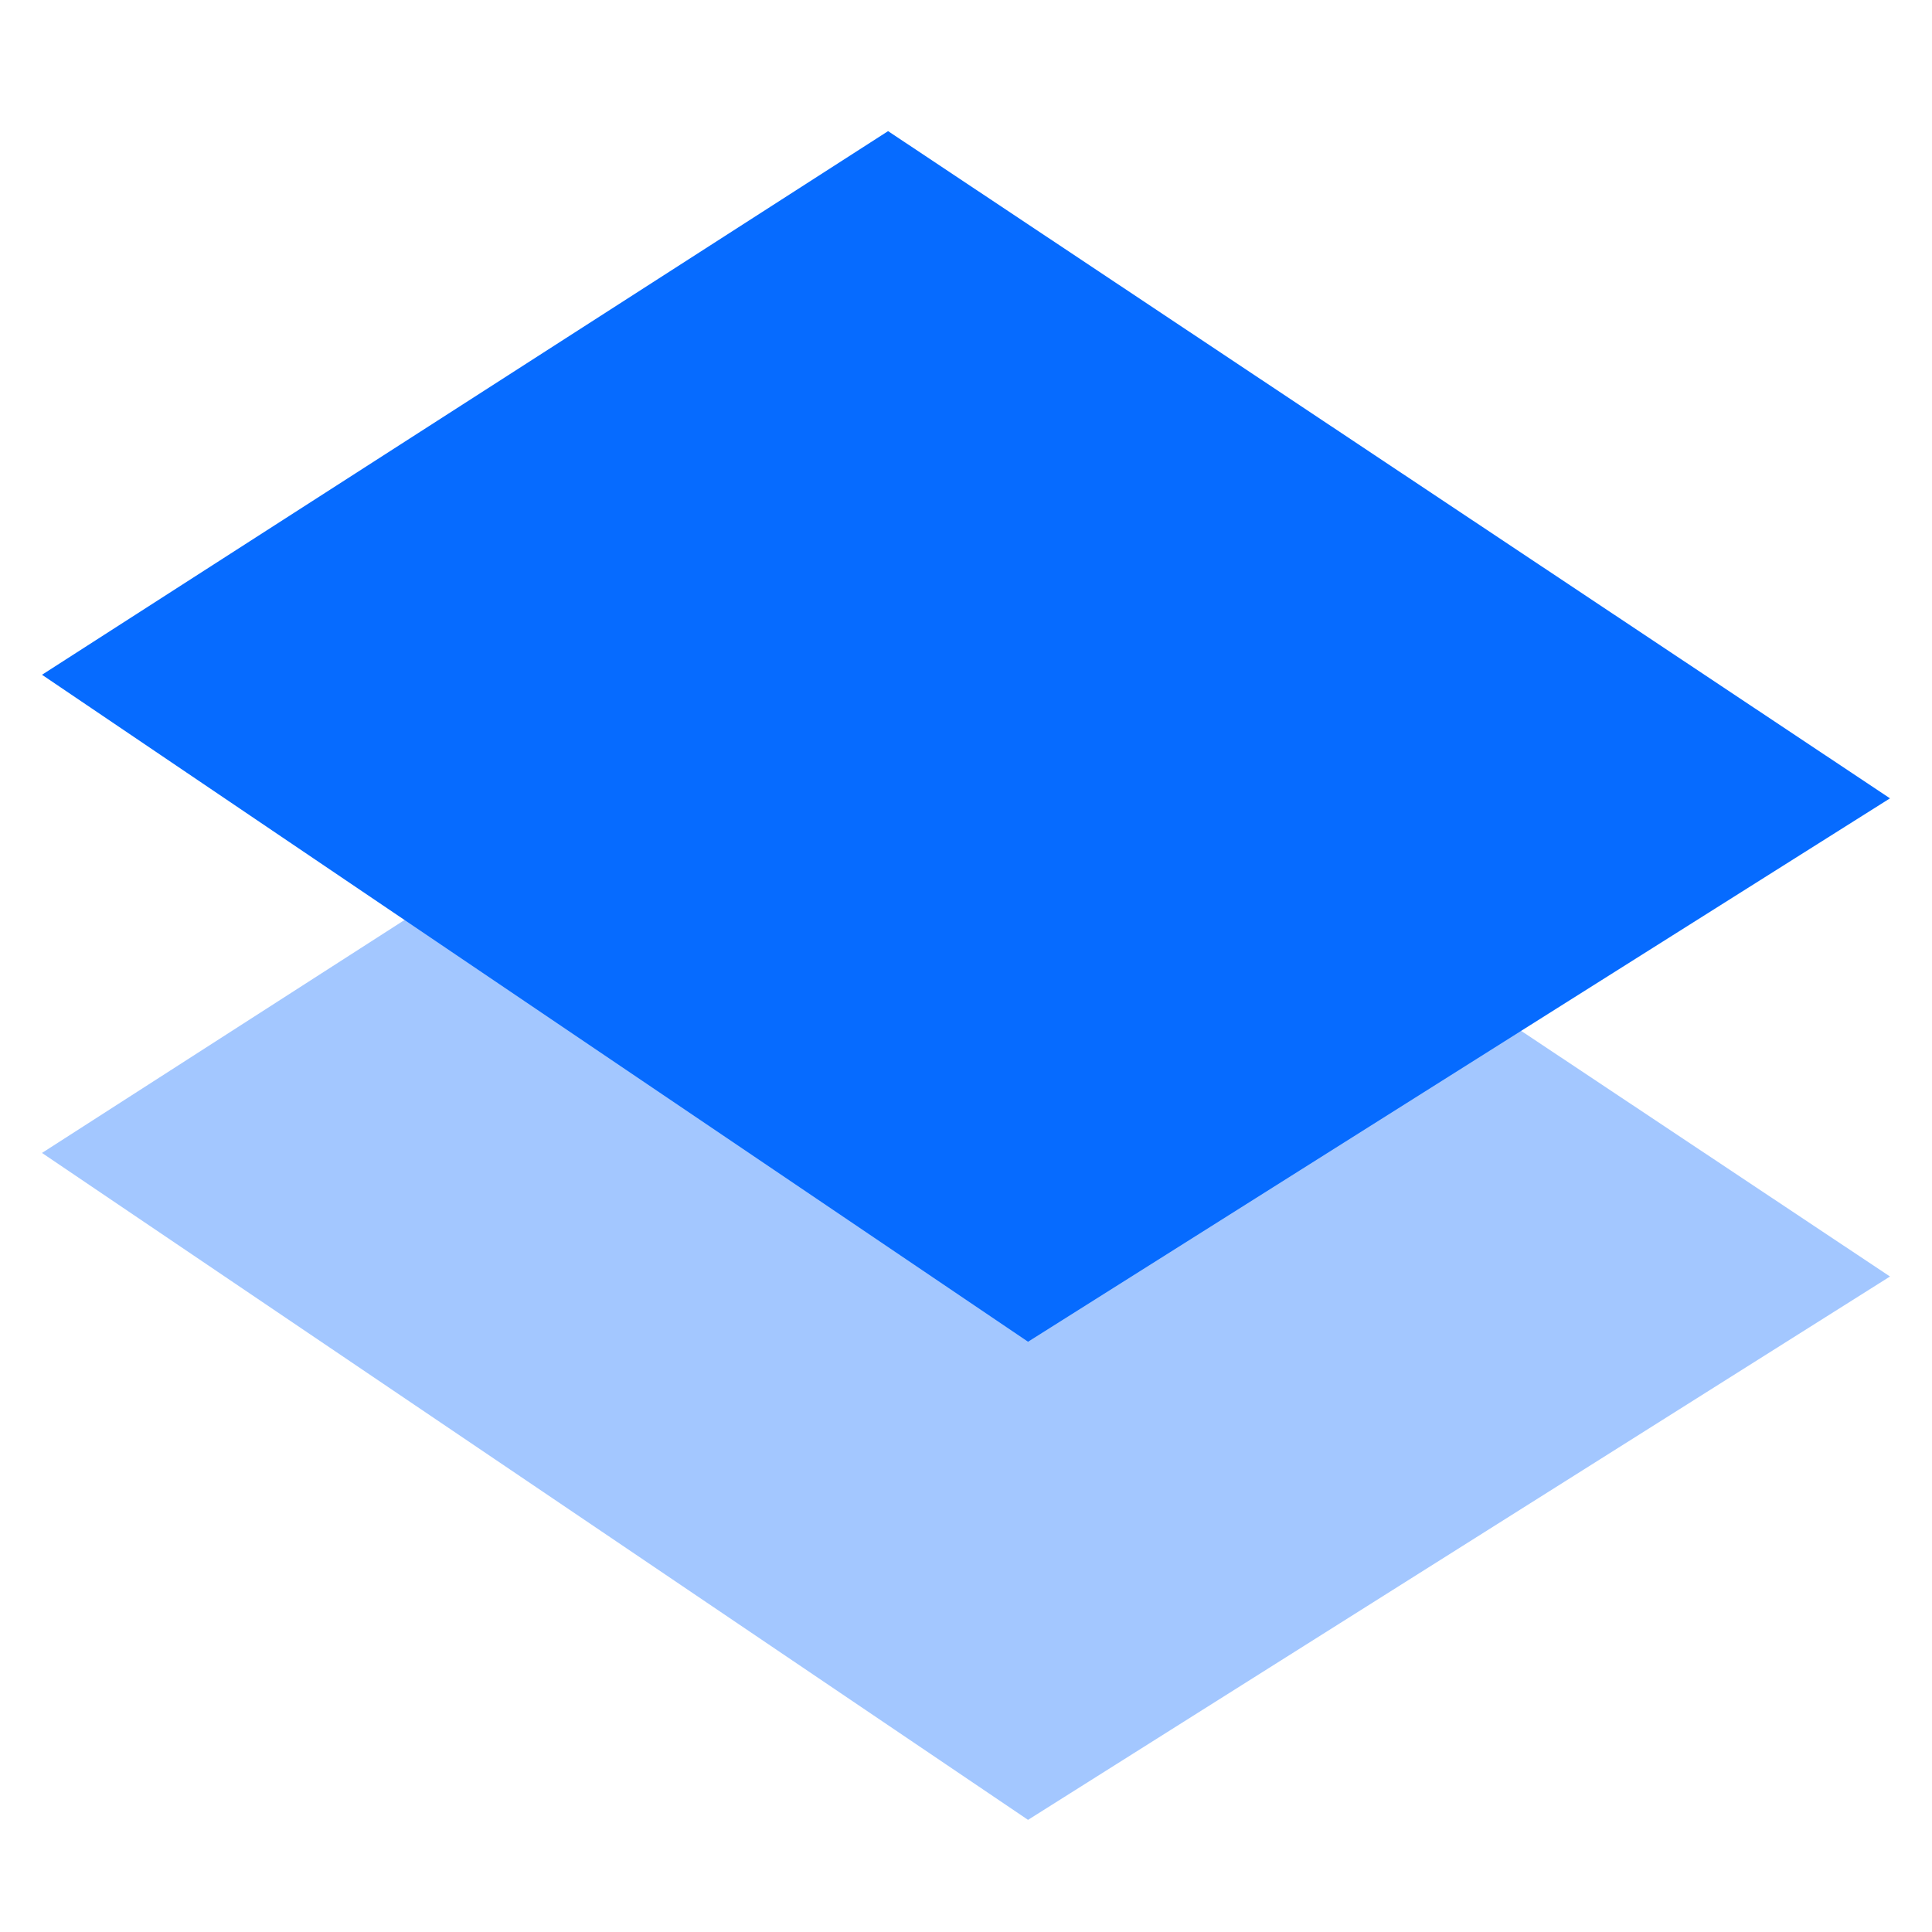
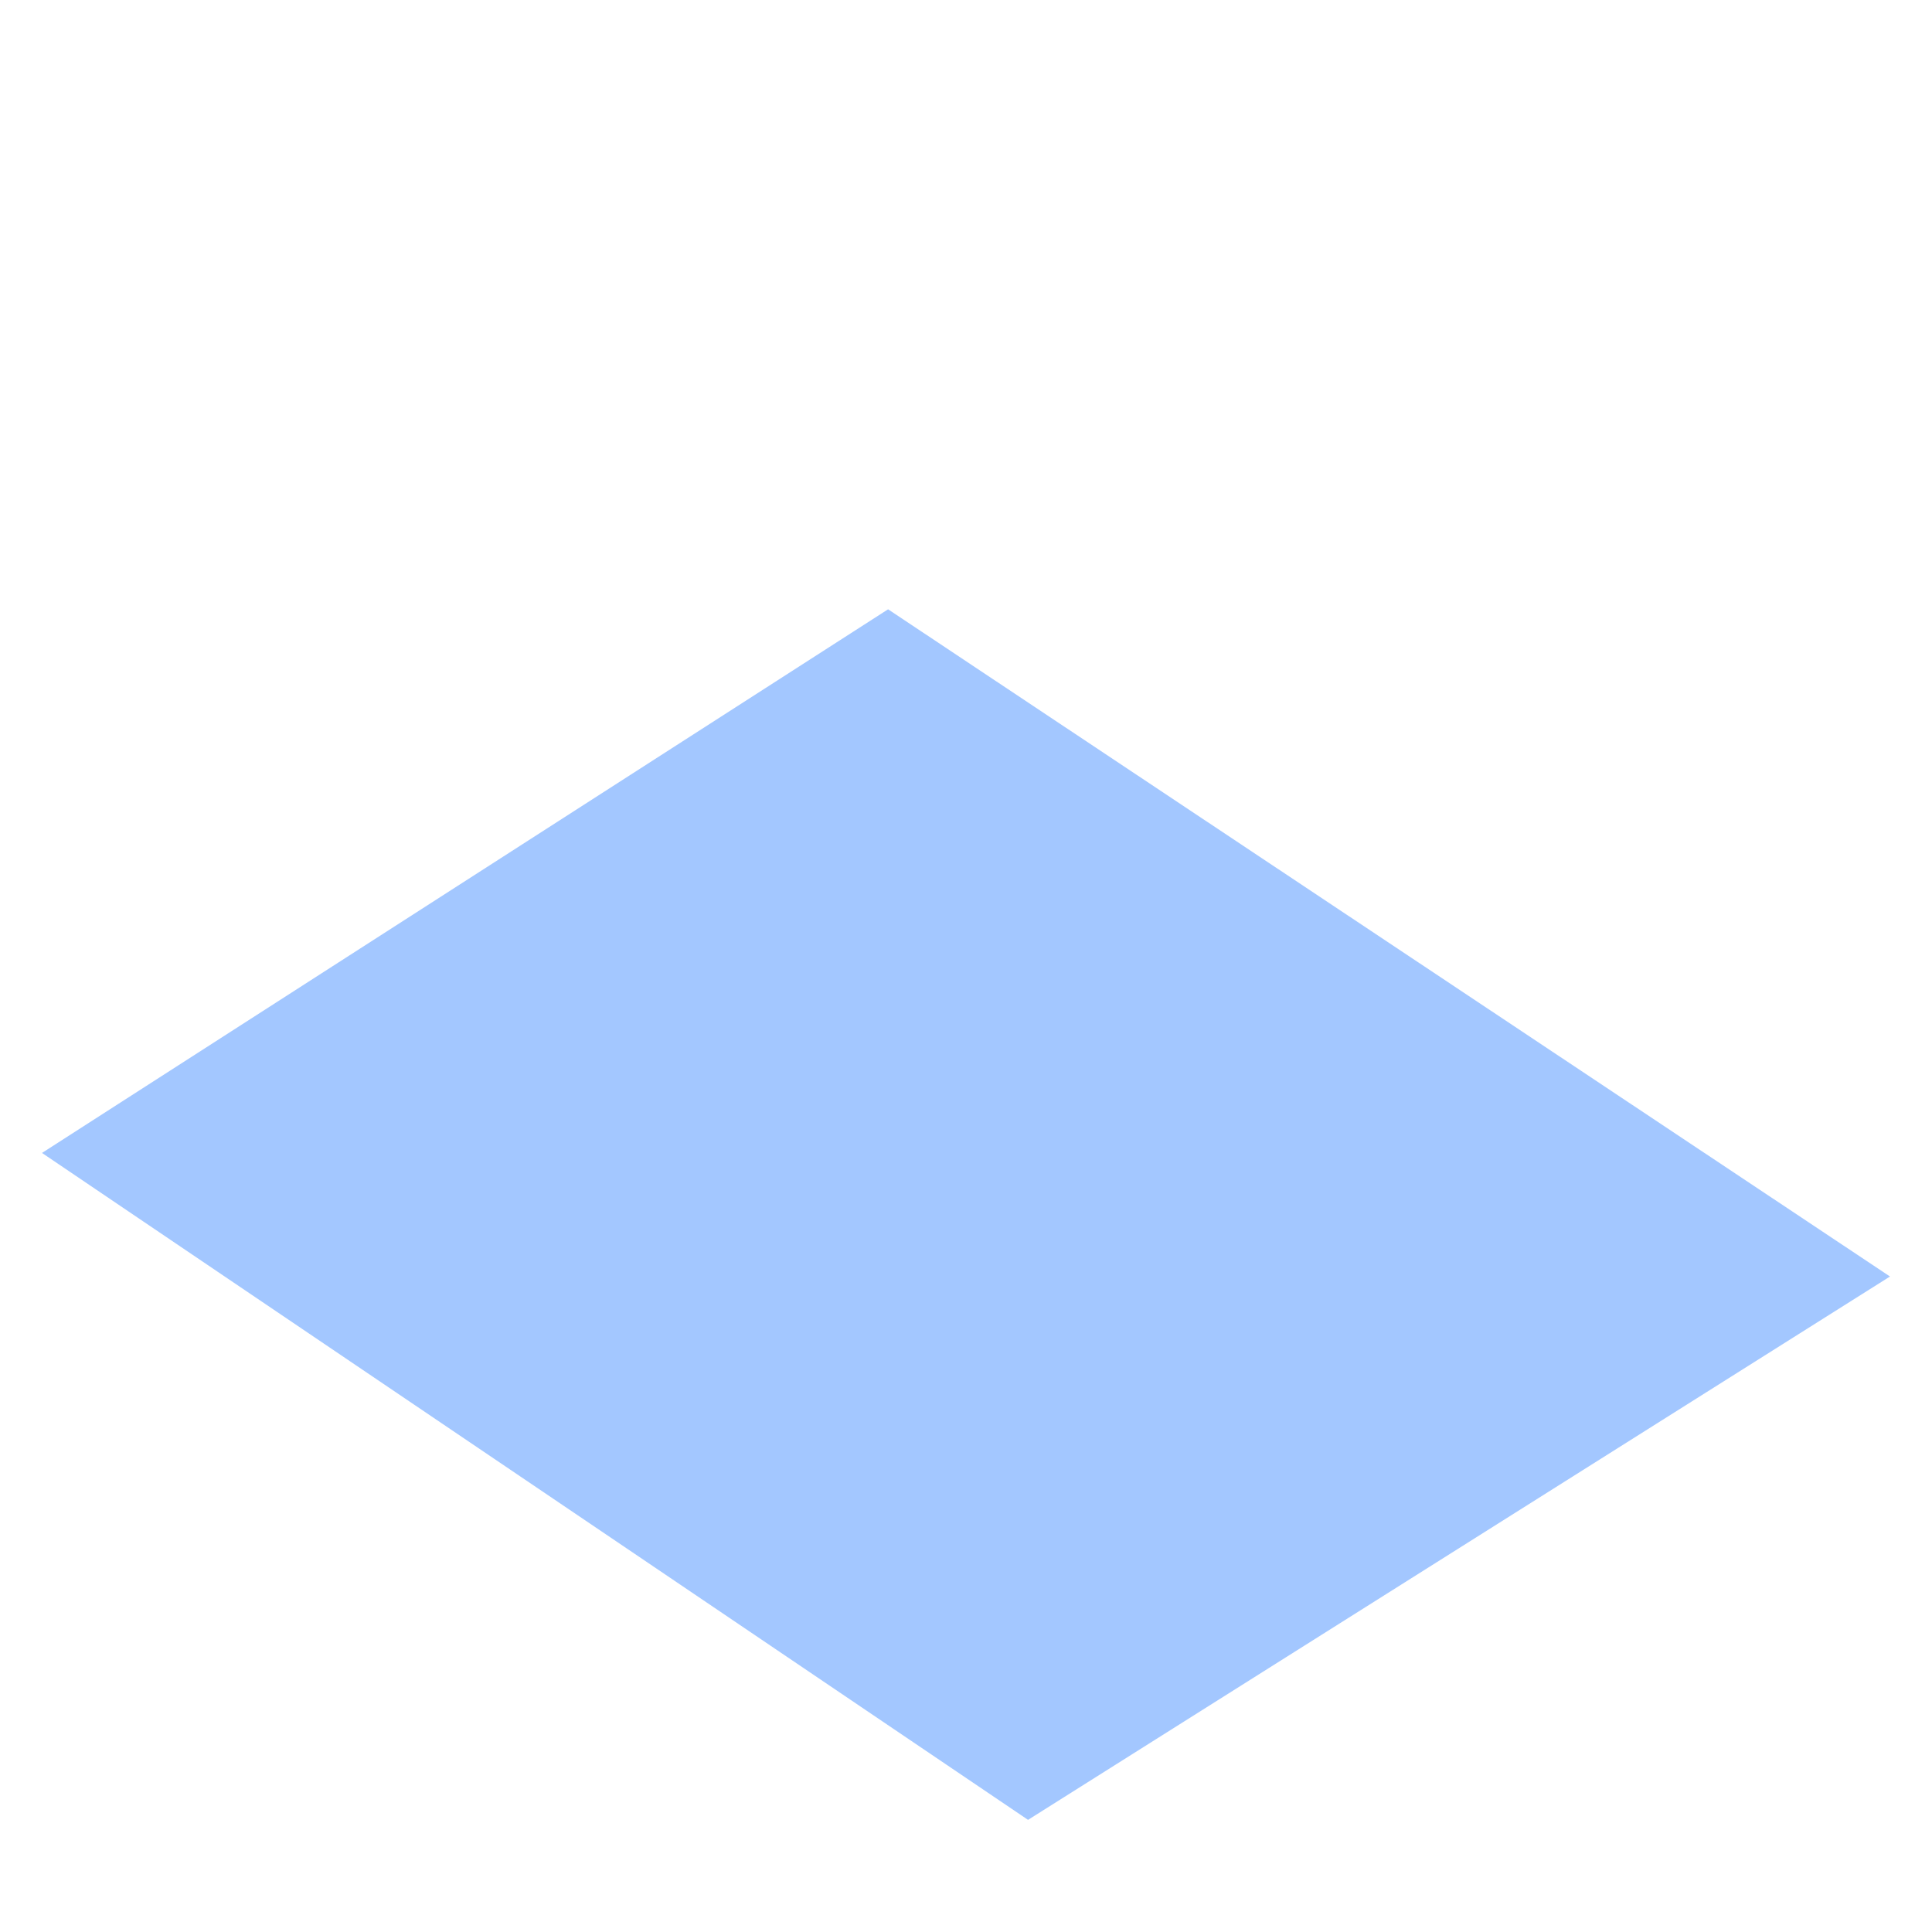
<svg xmlns="http://www.w3.org/2000/svg" width="46" height="46" viewBox="0 0 46 46" fill="none">
-   <rect width="46" height="46" fill="white" />
  <path d="M1 27.451L21.145 14.507L45 30.393L24.477 43.33L1 27.451Z" fill="#A3C7FF" />
-   <path d="M1 16.066L21.145 3.122L45 19.008L24.477 31.946L1 16.066Z" fill="#066BFF" />
</svg>